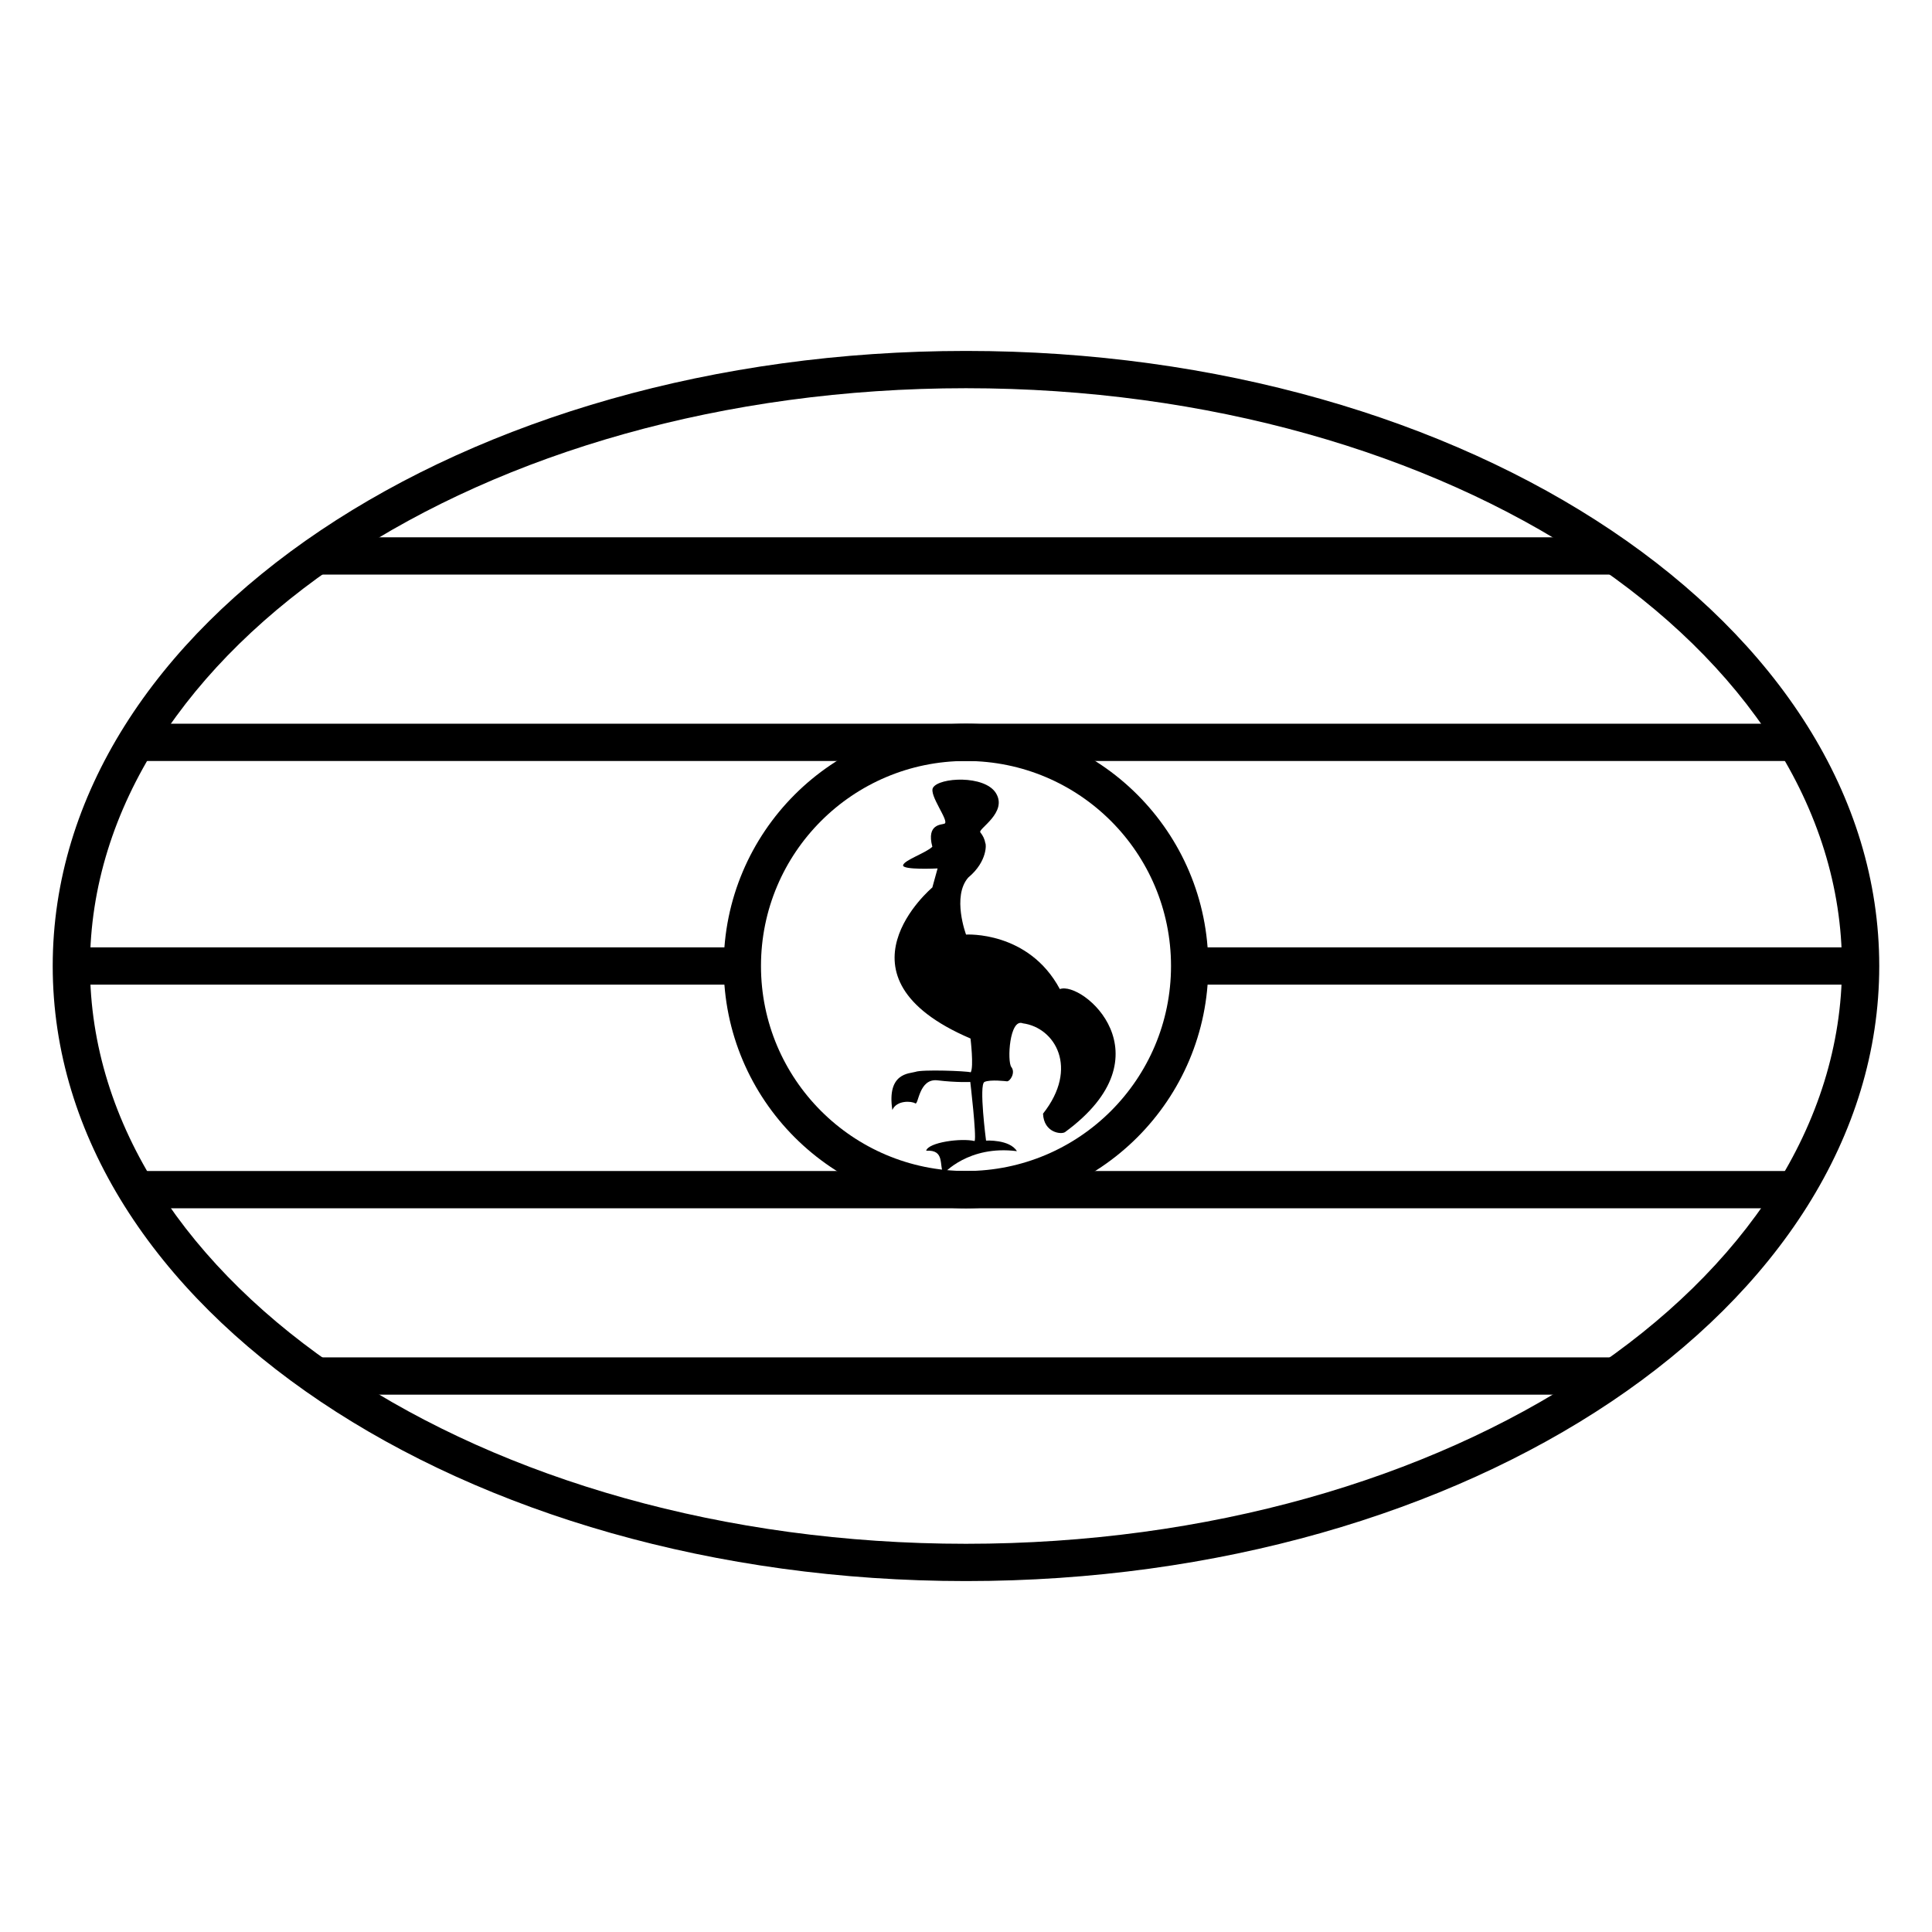
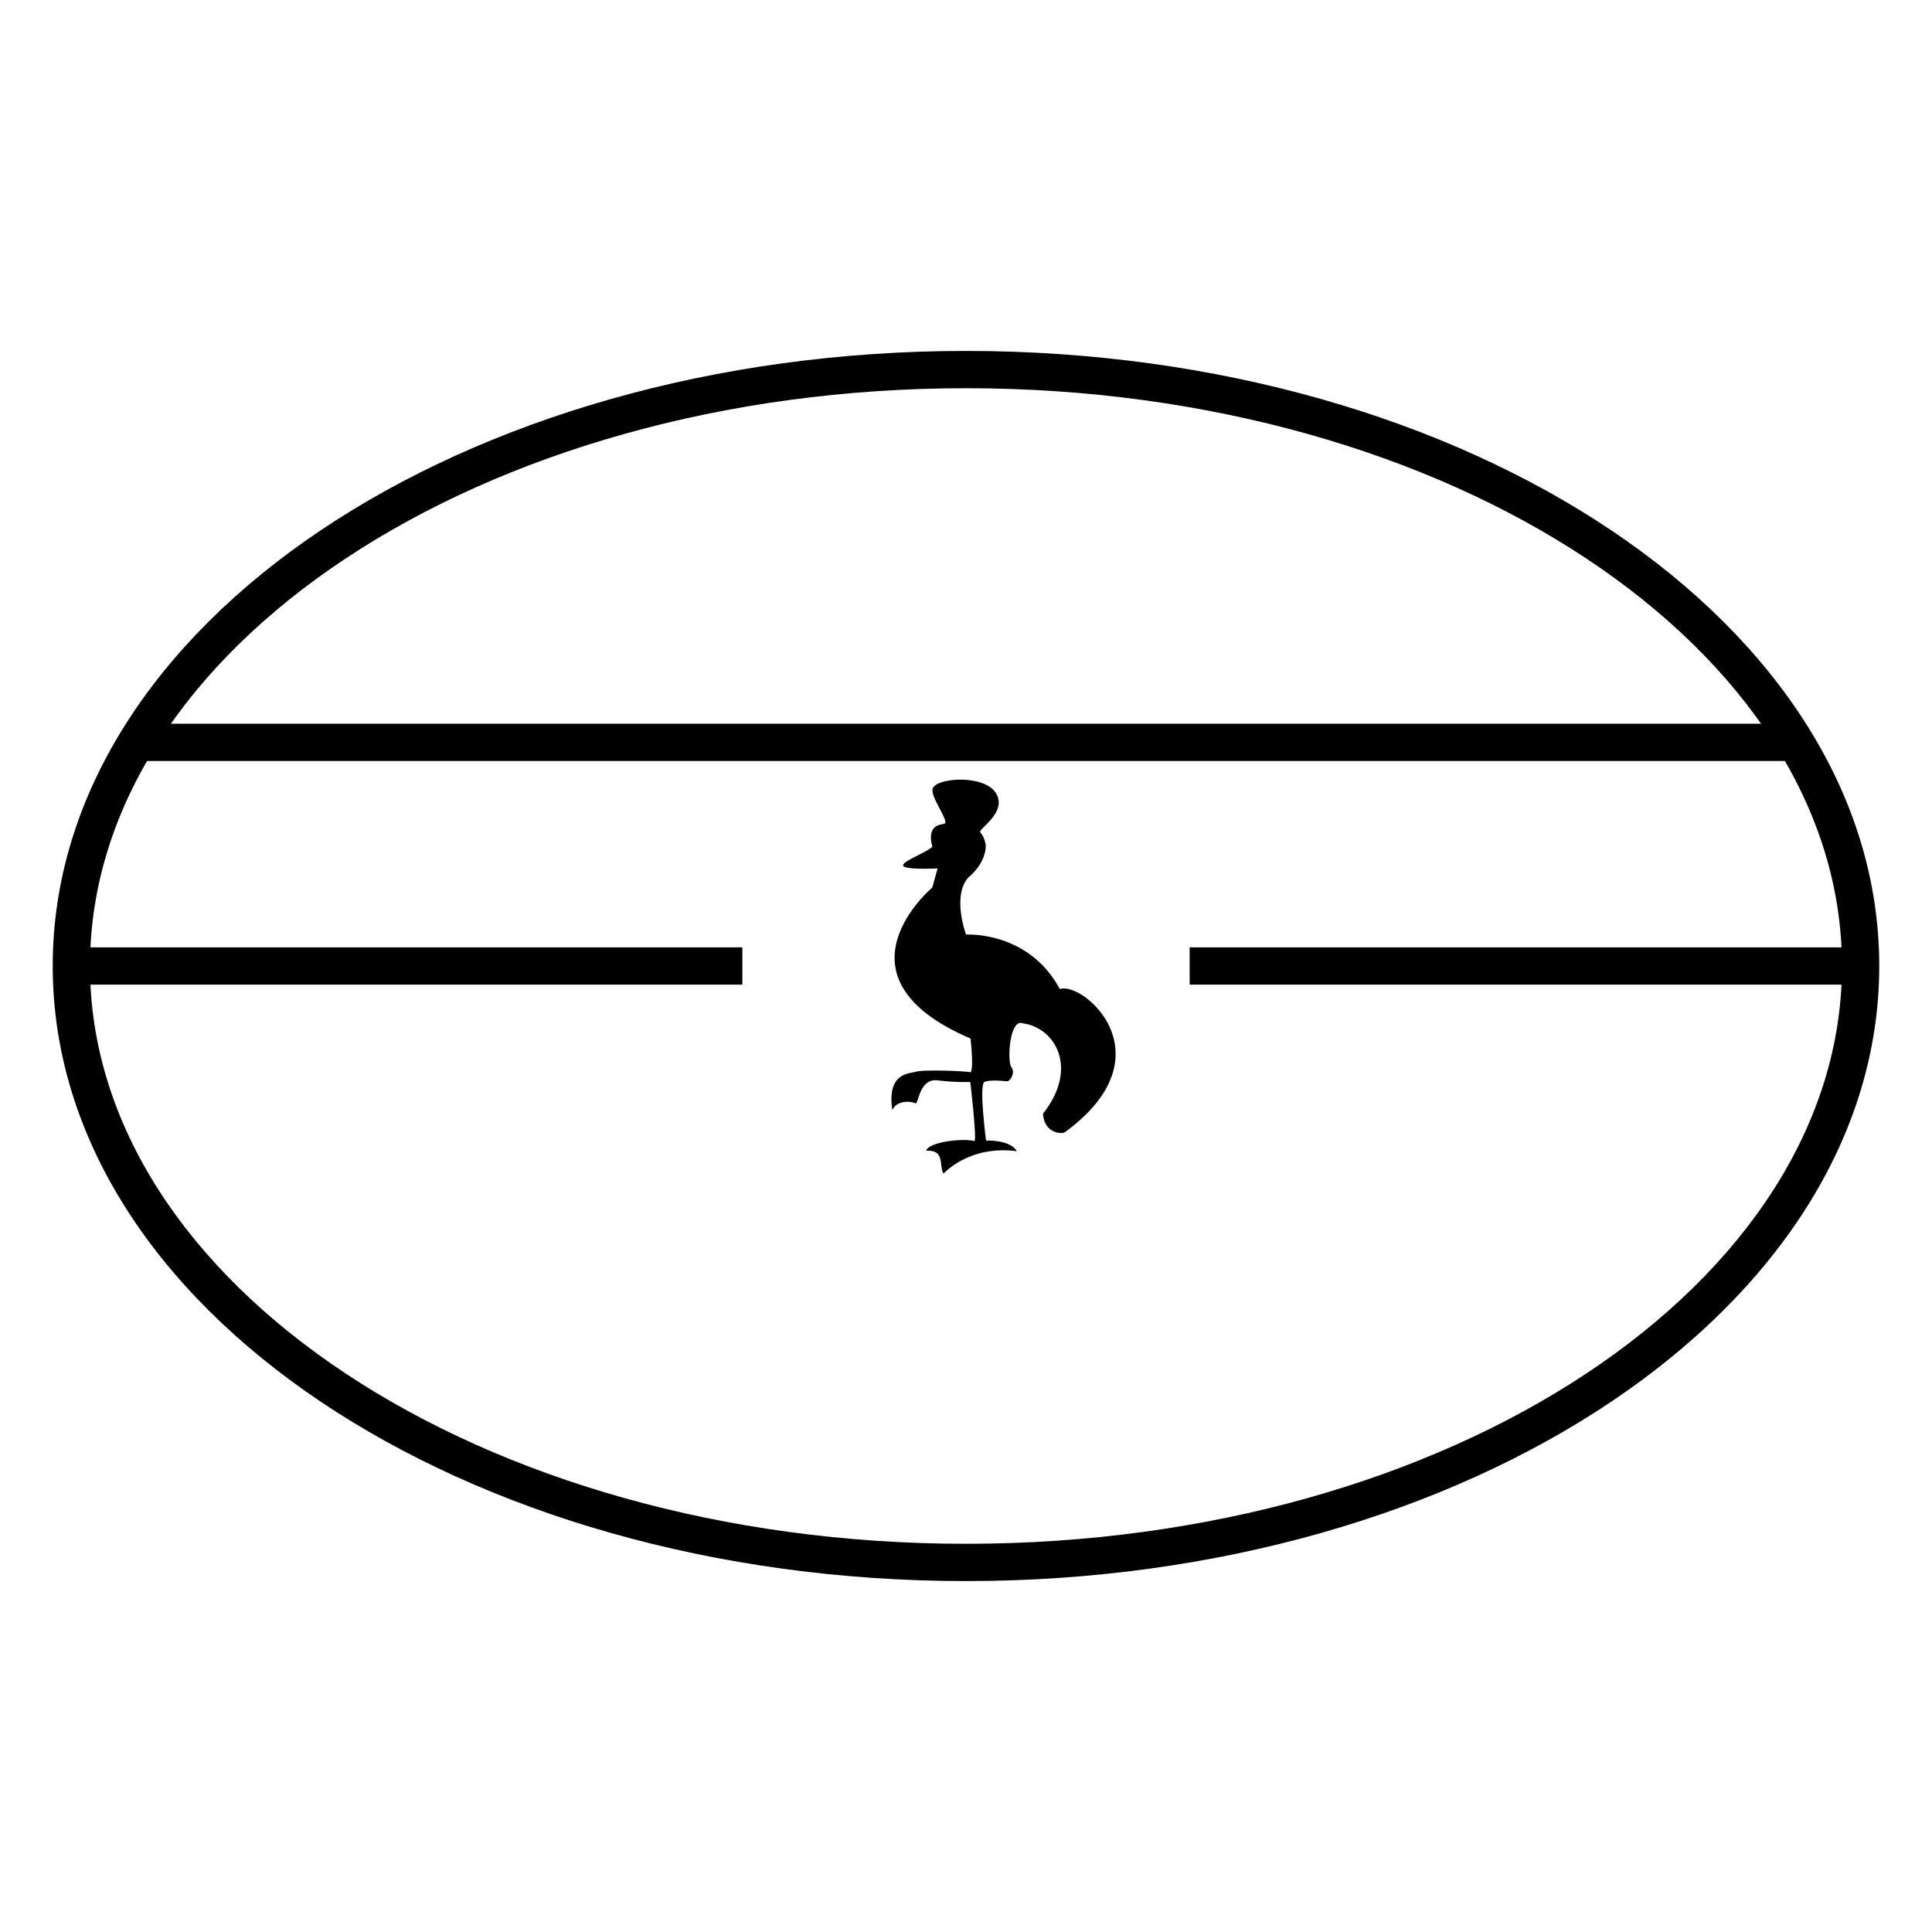
<svg xmlns="http://www.w3.org/2000/svg" fill="#000000" width="800px" height="800px" version="1.1" viewBox="144 144 512 512">
  <g>
-     <path d="m400 464.21c35.461 0 64.211-28.75 64.211-64.211 0-35.465-28.75-64.211-64.211-64.211-35.465 0-64.211 28.746-64.211 64.211 0 35.461 28.746 64.211 64.211 64.211zm0-9.879c-30.008 0-54.332-24.328-54.332-54.332 0-30.008 24.324-54.332 54.332-54.332 30.004 0 54.332 24.324 54.332 54.332 0 30.004-24.328 54.332-54.332 54.332z" />
    <path d="m182.67 345.67h434.66v-9.879h-434.66z" />
-     <path d="m182.67 464.21h434.66v-9.879h-434.66z" />
    <path d="m162.91 404.94h177.82v-9.879h-177.82z" />
    <path d="m459.27 404.94h177.82v-9.879h-177.82z" />
-     <path d="m227.12 503.72v9.879h345.75v-9.879zm345.75-207.45v-9.879h-345.75v9.879z" />
    <path d="m413.49 449.07c-1.938-3.168-8.176-2.801-8.176-2.801s-1.938-14.809-0.426-15.539c1.516-0.73 5.981-0.168 5.981-0.168 0.848 0 2.301-2.316 1.152-3.777-1.152-1.465-0.508-13.047 3.059-11.59 8.508 1.137 14.906 11.82 5.332 23.938 0.215 5.098 4.883 5.582 5.848 4.875 27.828-20.414 4.594-40.133-1.391-37.891-8.309-15.5-24.855-14.445-24.855-14.445s-3.785-10.109 0.578-15.105c5.266-4.387 4.723-9.137 4.539-9.078-0.16-1.059-0.637-2.055-1.336-2.914-0.715-0.879 7.367-5.269 4.109-10.434-3.016-4.781-15.004-4.148-16.641-1.402-1.168 1.961 4.426 8.906 3.047 9.535-0.719 0.328-4.863 0-3.231 6.121-1.633 1.617-7.445 3.543-7.75 4.883-0.301 1.34 9.145 0.863 9.145 0.863l-1.395 5.047s-28.203 23.637 10.117 40.027c0 0 0.906 7.496 0.059 8.957-1.152-0.363-12.898-0.793-14.656-0.121-1.574 0.488-7.629 0.184-6.117 10.113 1.152-2.68 5.148-2.375 6.059-1.766 0.906 0.609 0.906-6.703 5.934-6.094s8.66 0.426 8.66 0.426 1.695 14.32 1.152 15.66c-3.637-0.855-12.297 0.363-12.84 2.559 5.086-0.305 3.332 3.961 4.602 6.094 0 0 6.602-7.617 19.441-5.973z" />
    <path d="m400 563c133.34 0 242.02-72.453 242.02-163s-108.68-163-242.02-163c-133.35 0-242.03 72.457-242.03 163s108.68 163 242.03 163zm0-9.879c-128.54 0-232.15-69.074-232.15-153.12s103.61-153.12 232.15-153.12c128.53 0 232.14 69.078 232.14 153.12s-103.61 153.12-232.14 153.12z" />
  </g>
</svg>